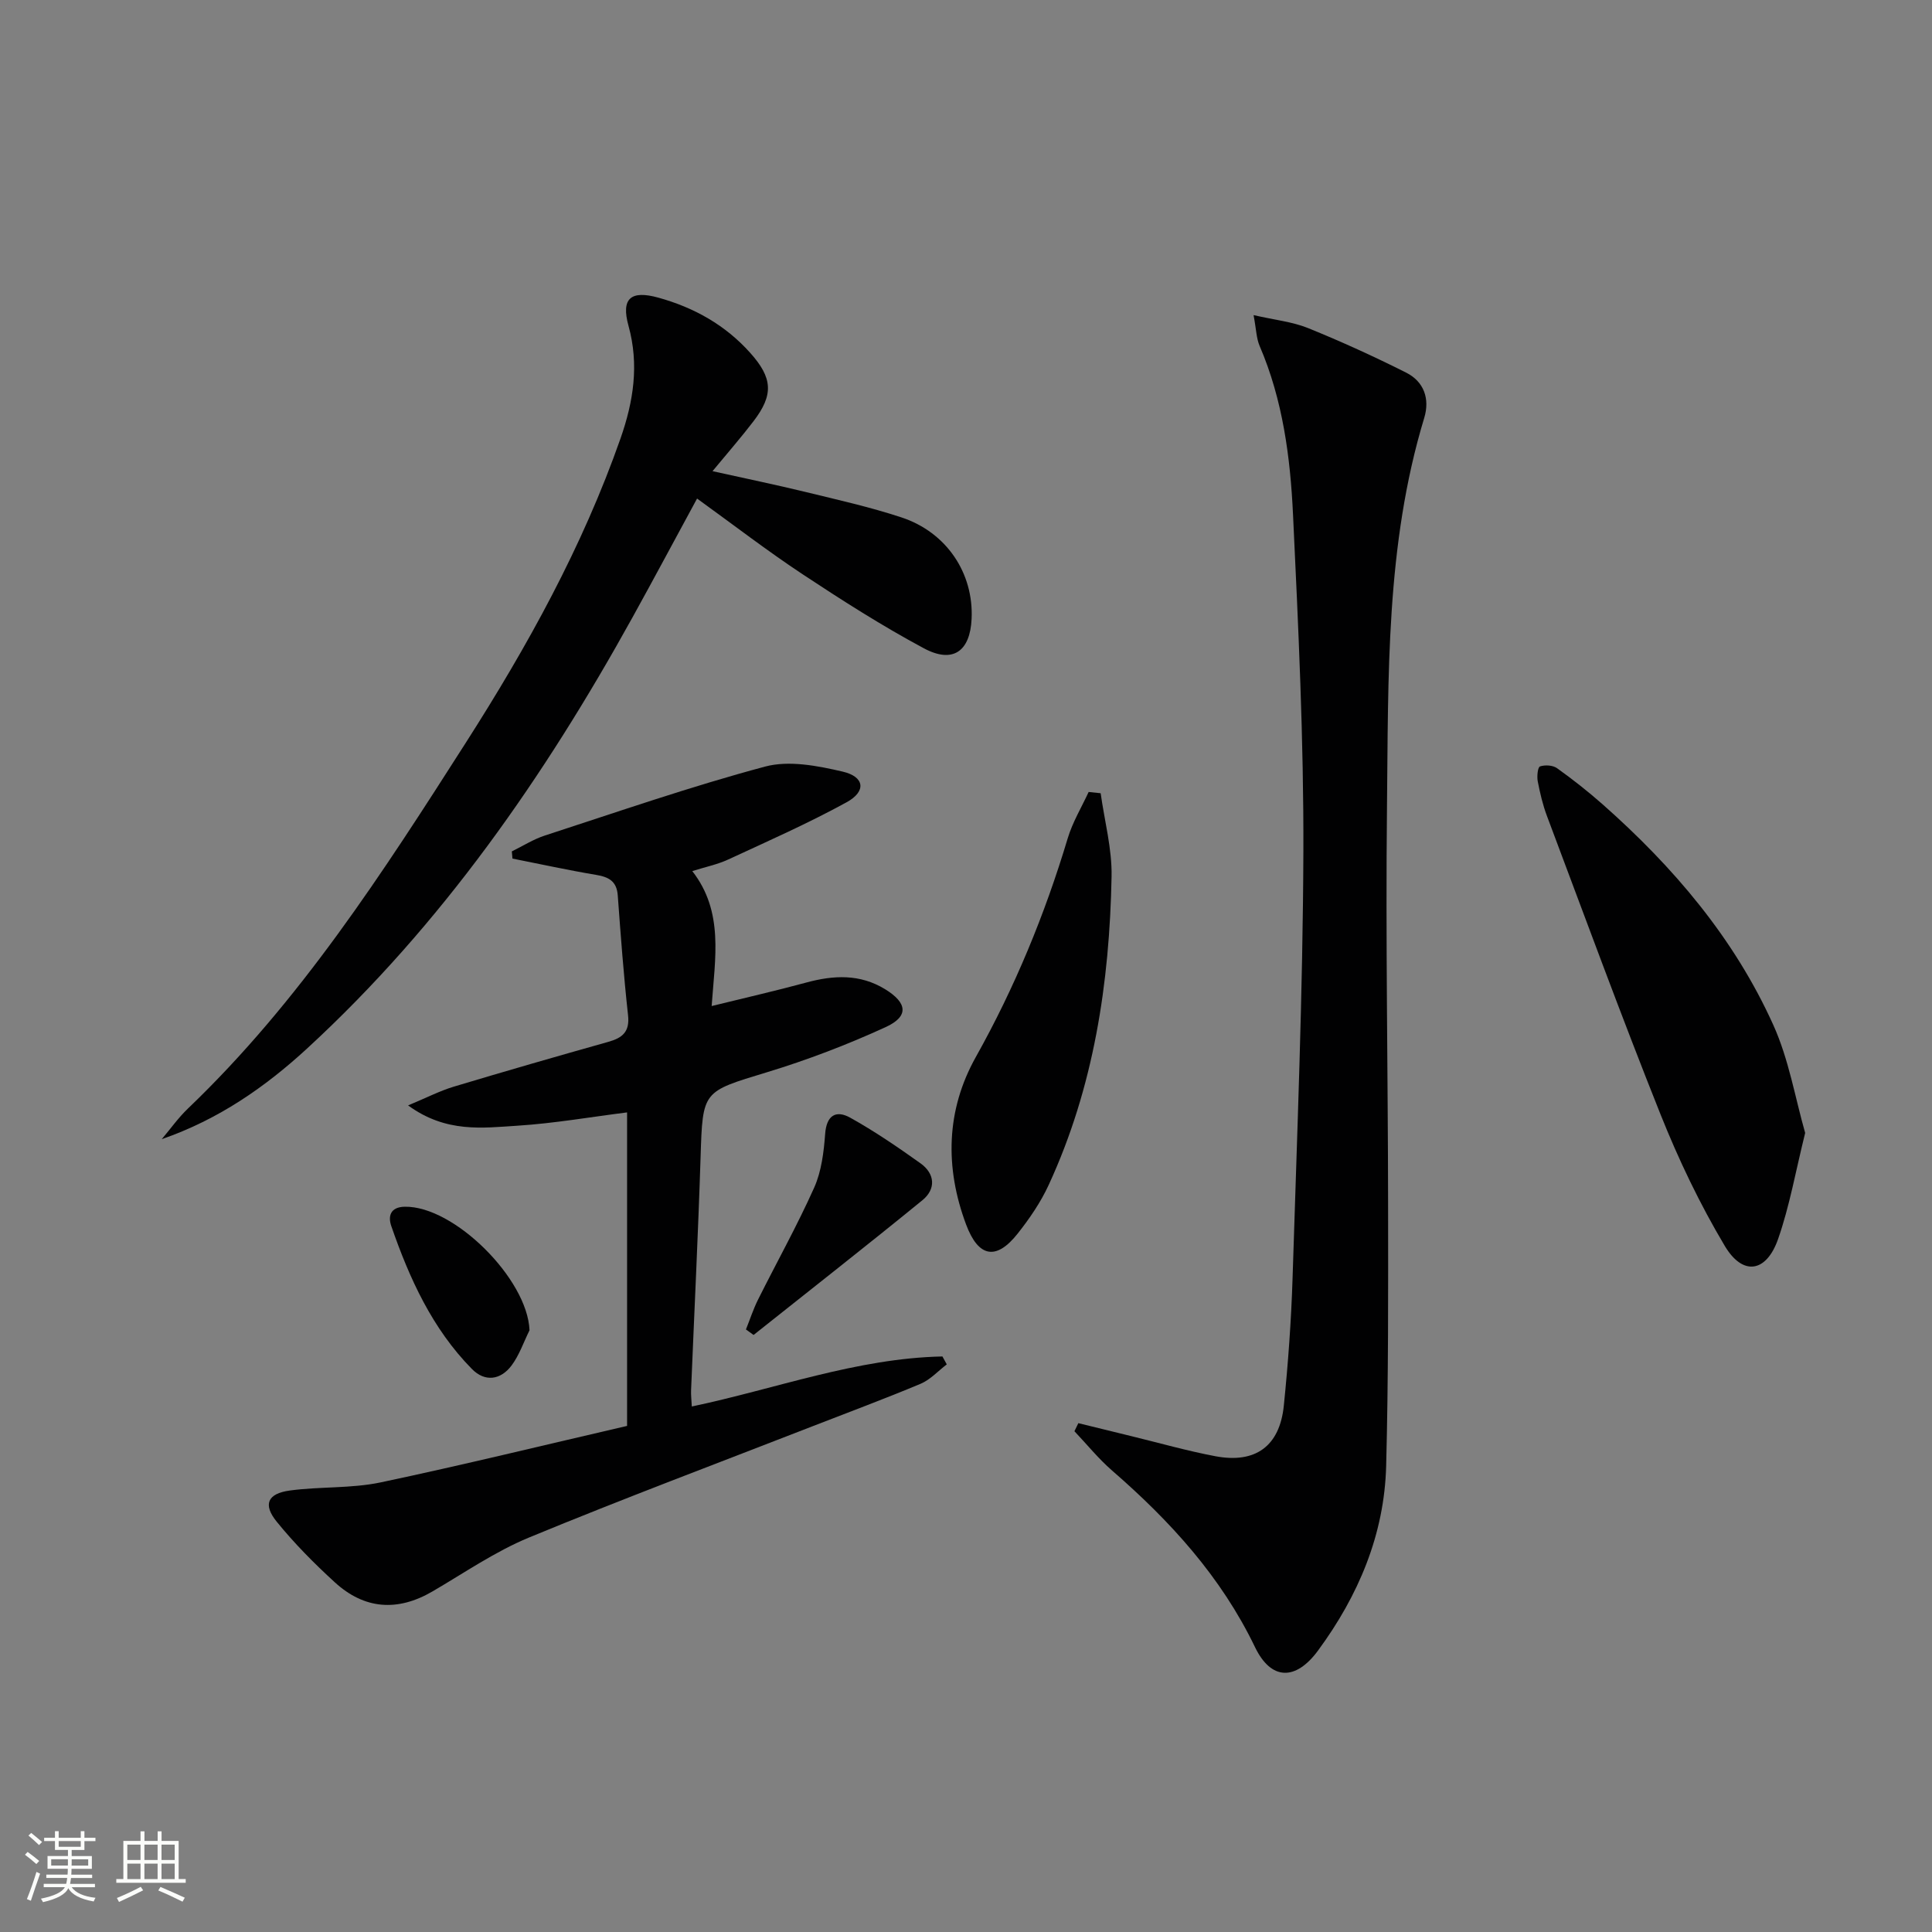
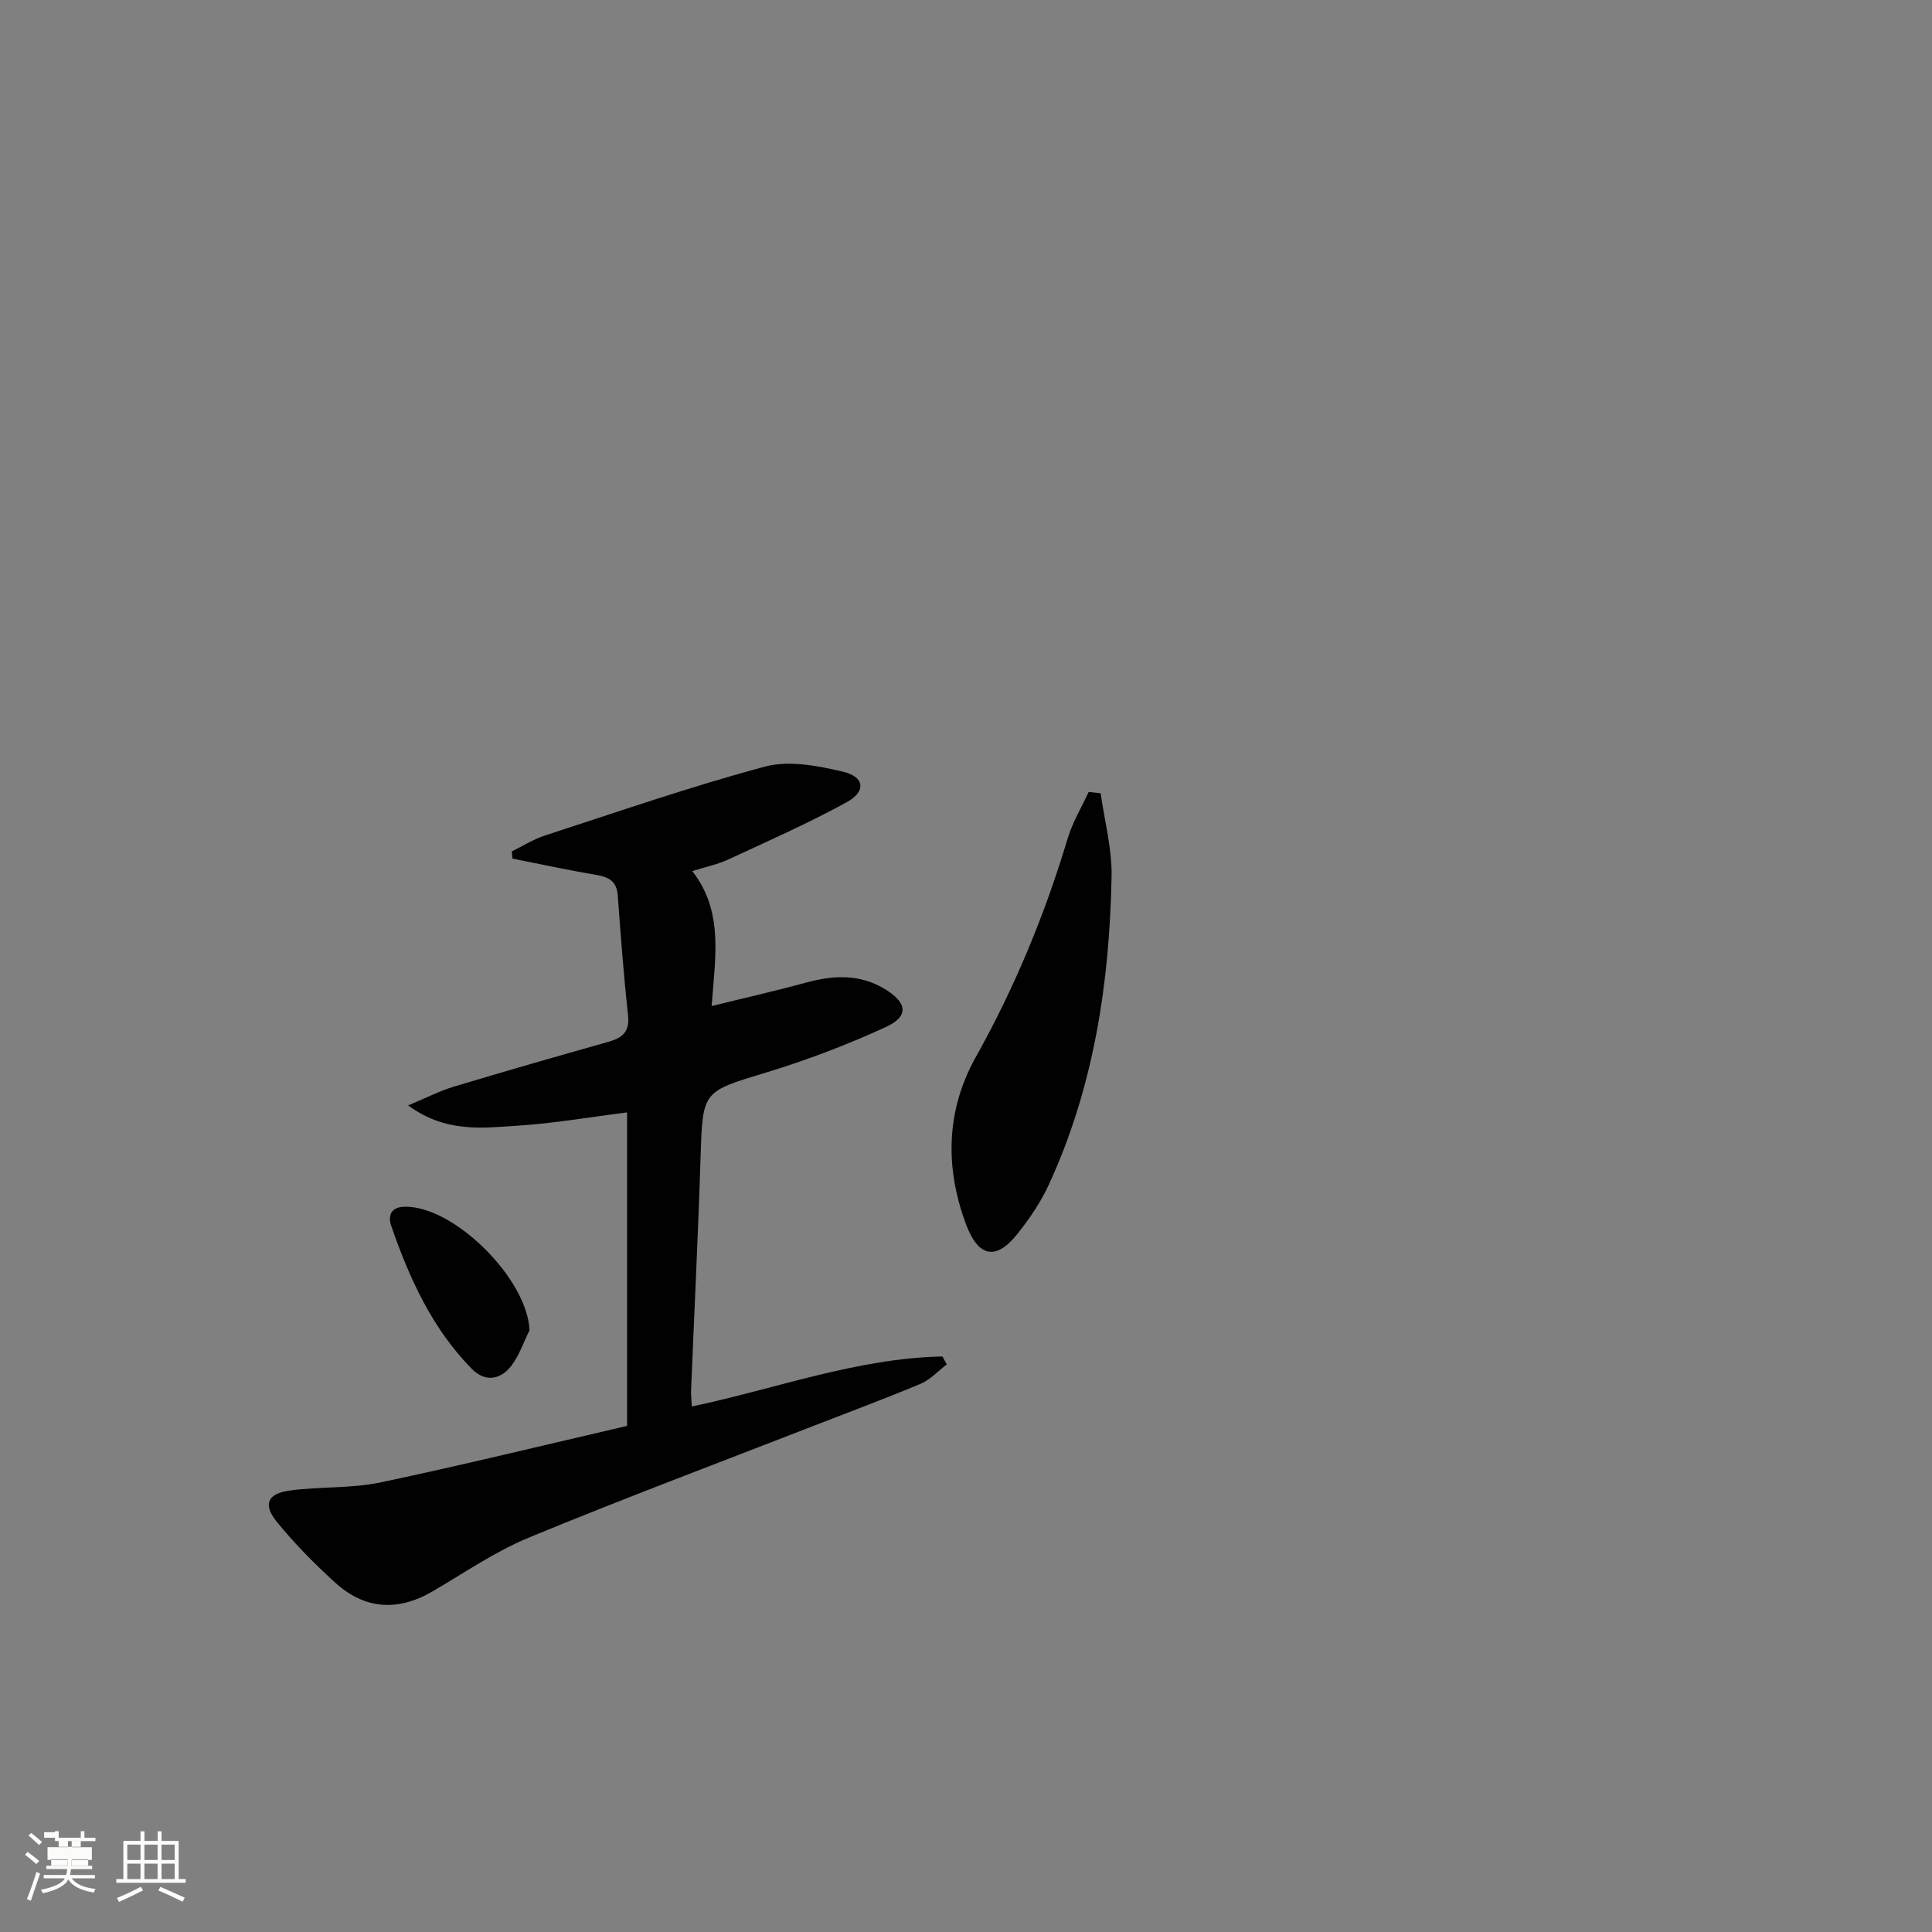
<svg xmlns="http://www.w3.org/2000/svg" enable-background="new 0 0 400 400" viewBox="0 0 400 400">
  <rect x="0" y="0" width="400" height="400" fill="#808080" stroke="none" />
-   <path d="m5.17 384 .55-.58c.85.61 1.65 1.24 2.4 1.87l-.59.64c-.83-.73-1.62-1.38-2.36-1.93m1.22 9.53-.82-.34c.71-1.76 1.37-3.64 1.98-5.63.24.13.5.25.76.36-.6 1.67-1.24 3.54-1.92 5.61m-.5-13.5.57-.54c.56.44 1.31 1.06 2.26 1.87l-.64.64c-.68-.66-1.41-1.32-2.19-1.97m3.25.46h2.24v-1.36h.77v1.36h4.57v-1.36h.76v1.36h2.28v.69h-2.28v1.84h-2.64v1.26h4.18v2.64h-4.21c0 .45-.02.86-.05 1.21h4.32v.69h-4.38c-.04.34-.1.75-.19 1.22h5.15v.69h-4.82c.87 1.19 2.51 1.92 4.93 2.19-.17.31-.3.57-.37.76-2.77-.49-4.52-1.41-5.26-2.76-.56 1.26-2.3 2.23-5.24 2.9-.12-.24-.26-.48-.43-.72 2.73-.55 4.38-1.34 4.96-2.38h-4.38v-.69h4.65c.1-.38.17-.79.21-1.22h-4.32v-.69h4.4c.03-.34.05-.75.05-1.21h-4.2v-2.64h4.23v-1.26h-2.69v-1.84h-2.24zm1.46 4.46v1.29h3.45c.01-.4.02-.57.01-.53v-.32-.45h-3.46zm1.55-2.59h4.57v-1.19h-4.57zm6.11 2.59h-3.42v.77c-.01.19-.01.37-.02.53h3.44z" fill="#fbfcfa" />
+   <path d="m5.17 384 .55-.58c.85.61 1.65 1.24 2.4 1.87l-.59.64c-.83-.73-1.62-1.38-2.36-1.93m1.22 9.53-.82-.34c.71-1.76 1.37-3.64 1.98-5.63.24.13.5.25.76.36-.6 1.67-1.24 3.54-1.92 5.61m-.5-13.5.57-.54c.56.44 1.31 1.06 2.26 1.87l-.64.64c-.68-.66-1.41-1.32-2.19-1.97m3.25.46h2.24v-1.36h.77v1.36h4.57v-1.36h.76v1.36h2.28v.69h-2.28h-2.64v1.26h4.18v2.64h-4.21c0 .45-.02.86-.05 1.21h4.32v.69h-4.38c-.04.34-.1.75-.19 1.22h5.15v.69h-4.82c.87 1.19 2.51 1.92 4.93 2.19-.17.31-.3.57-.37.76-2.77-.49-4.52-1.41-5.26-2.76-.56 1.26-2.3 2.23-5.24 2.9-.12-.24-.26-.48-.43-.72 2.73-.55 4.38-1.34 4.96-2.38h-4.38v-.69h4.65c.1-.38.17-.79.21-1.22h-4.32v-.69h4.4c.03-.34.05-.75.05-1.21h-4.2v-2.64h4.23v-1.26h-2.69v-1.84h-2.24zm1.46 4.46v1.29h3.45c.01-.4.02-.57.01-.53v-.32-.45h-3.46zm1.55-2.59h4.57v-1.19h-4.57zm6.11 2.59h-3.42v.77c-.01.19-.01.37-.02.53h3.44z" fill="#fbfcfa" />
  <path d="m32.63 379.16h.82v1.98h3.54v7.89h1.46v.78h-14.37v-.78h1.46v-7.89h3.55v-1.98h.82v1.98h2.73v-1.98zm-3.49 11.48.5.73c-1.61.82-3.28 1.63-5 2.41-.13-.27-.28-.55-.44-.82 1.75-.72 3.4-1.49 4.94-2.32m-2.78-5.55h2.73v-3.18h-2.73zm0 3.95h2.73v-3.2h-2.73zm3.54-3.95h2.73v-3.18h-2.73zm0 3.95h2.73v-3.2h-2.73zm7.89 4.68c-1.84-.92-3.51-1.7-5.02-2.32l.45-.73c1.89.8 3.57 1.55 5.04 2.23zm-1.62-11.81h-2.73v3.18h2.73zm-2.73 7.13h2.73v-3.2h-2.73z" fill="#fbfcfa" />
  <g fill="#010102">
-     <path d="m223.26 294.65c3.65.89 7.29 1.79 10.94 2.68 5.79 1.41 11.54 3.05 17.4 4.16 8.32 1.58 13.34-2.06 14.2-10.45.89-8.75 1.53-17.55 1.81-26.35.92-29.44 2.13-58.88 2.24-88.33.08-23.25-1.04-46.51-2.14-69.74-.56-11.93-2.11-23.82-6.92-35-.67-1.56-.69-3.39-1.25-6.38 4.44 1.02 8.06 1.38 11.29 2.69 6.88 2.79 13.66 5.88 20.3 9.22 3.7 1.86 4.94 5.44 3.74 9.38-8 26.36-7.41 53.56-7.71 80.62-.3 27.32.2 54.65.23 81.97.02 18.13.07 36.26-.4 54.38-.37 14.21-5.75 26.87-14.1 38.22-4.63 6.3-9.72 6.22-13.05-.69-7.03-14.6-17.57-26.13-29.61-36.58-2.82-2.45-5.2-5.41-7.78-8.13.27-.57.54-1.12.81-1.67z" />
    <path d="m129.83 295.22c0-22.35 0-43.46 0-64.91-7.68.97-15.13 2.27-22.63 2.75-7.26.46-14.84 1.55-22.71-4.2 3.88-1.61 6.58-3.01 9.43-3.87 10.65-3.2 21.33-6.28 32.04-9.29 2.92-.82 4.45-2.09 4.07-5.51-.91-8.25-1.52-16.53-2.13-24.81-.22-2.95-1.86-3.81-4.5-4.25-5.79-.97-11.53-2.23-17.3-3.37-.04-.5-.09-.99-.13-1.49 2.28-1.11 4.47-2.52 6.86-3.29 15.14-4.92 30.21-10.16 45.58-14.27 4.93-1.32 10.85-.17 16.04 1.04 4.57 1.06 4.95 4.09.83 6.35-7.95 4.36-16.27 8.04-24.51 11.85-2.24 1.04-4.72 1.54-7.44 2.4 6.57 8.43 4.71 17.96 4.01 27.94 6.86-1.69 13.27-3.15 19.61-4.87 5.65-1.53 11.09-1.81 16.31 1.39 4.61 2.83 4.96 5.62.09 7.85-7.96 3.65-16.22 6.8-24.6 9.35-13.32 4.05-13.26 3.77-13.7 17.49-.51 16.12-1.31 32.22-1.97 48.34-.04.98.08 1.97.15 3.36 17.4-3.66 34.12-9.99 51.89-10.36.3.55.6 1.09.9 1.64-1.79 1.36-3.4 3.16-5.4 4.01-7.34 3.08-14.81 5.85-22.23 8.74-19.64 7.65-39.39 15.05-58.87 23.1-7.01 2.9-13.4 7.32-20 11.17-7.23 4.21-14.07 3.7-20.19-1.89-4.28-3.91-8.4-8.07-12.04-12.56-2.89-3.56-1.91-5.82 2.69-6.45 6.23-.85 12.69-.4 18.8-1.68 17.01-3.59 33.9-7.74 51.05-11.7z" />
-     <path d="m33.49 235.85c1.8-2.12 3.42-4.43 5.42-6.34 23.21-22.2 40.39-48.91 57.54-75.75 12.77-19.98 24.14-40.53 32.01-62.95 2.7-7.7 3.89-15.31 1.66-23.37-1.57-5.68.49-7.4 6.2-5.81 7.39 2.05 13.84 5.66 18.99 11.41 4.68 5.22 4.89 8.69.69 14.18-2.52 3.3-5.26 6.43-8.48 10.33 6.76 1.5 13.11 2.81 19.4 4.34 6.6 1.61 13.26 3.1 19.71 5.23 9.37 3.09 14.98 11.57 14.53 21.02-.31 6.71-3.87 9.3-9.87 6.09-8.62-4.62-16.91-9.91-25.08-15.31-7.33-4.85-14.32-10.23-21.89-15.7-4.52 8.32-8.88 16.49-13.36 24.59-18.23 32.95-39.51 63.63-67.38 89.27-8.69 8-18.38 14.72-30.09 18.77z" />
-     <path d="m373.74 234.56c-1.98 7.98-3.23 15.18-5.61 21.98-2.43 6.93-7.29 7.69-11.03 1.42-5.15-8.64-9.55-17.84-13.29-27.2-8.18-20.47-15.77-41.18-23.53-61.82-.87-2.31-1.44-4.76-1.91-7.19-.19-1.01 0-2.91.47-3.07 1.04-.35 2.66-.26 3.53.37 3.24 2.31 6.38 4.79 9.37 7.42 14.72 13 27.32 27.79 35.42 45.78 3.2 7.09 4.5 15.03 6.58 22.31z" />
    <path d="m227.88 164.23c.8 5.75 2.37 11.52 2.26 17.25-.42 22.04-3.68 43.63-13.03 63.87-1.65 3.58-3.96 6.95-6.41 10.05-4.44 5.62-8.13 4.94-10.68-1.88-4.42-11.81-4.15-23.66 2-34.65 8.08-14.43 14.3-29.52 19.04-45.31 1-3.33 2.86-6.4 4.33-9.59.83.1 1.66.18 2.49.26z" />
-     <path d="m154.44 275.25c.83-2.07 1.52-4.21 2.51-6.19 3.86-7.73 8.09-15.29 11.62-23.18 1.51-3.38 1.99-7.37 2.27-11.13.29-3.91 2.3-4.95 5.18-3.35 5.05 2.81 9.86 6.1 14.57 9.46 3.01 2.16 3.21 5.32.4 7.62-11.55 9.43-23.3 18.62-34.97 27.91-.53-.38-1.06-.76-1.58-1.14z" />
    <path d="m109.63 275.42c-1.22 2.46-2.12 5.17-3.74 7.32-2.25 2.98-5.49 3.44-8.19.69-8.2-8.33-12.93-18.73-16.69-29.59-.68-1.97-.26-3.94 2.78-4 10.22-.2 25.43 14.96 25.84 25.58z" />
  </g>
</svg>